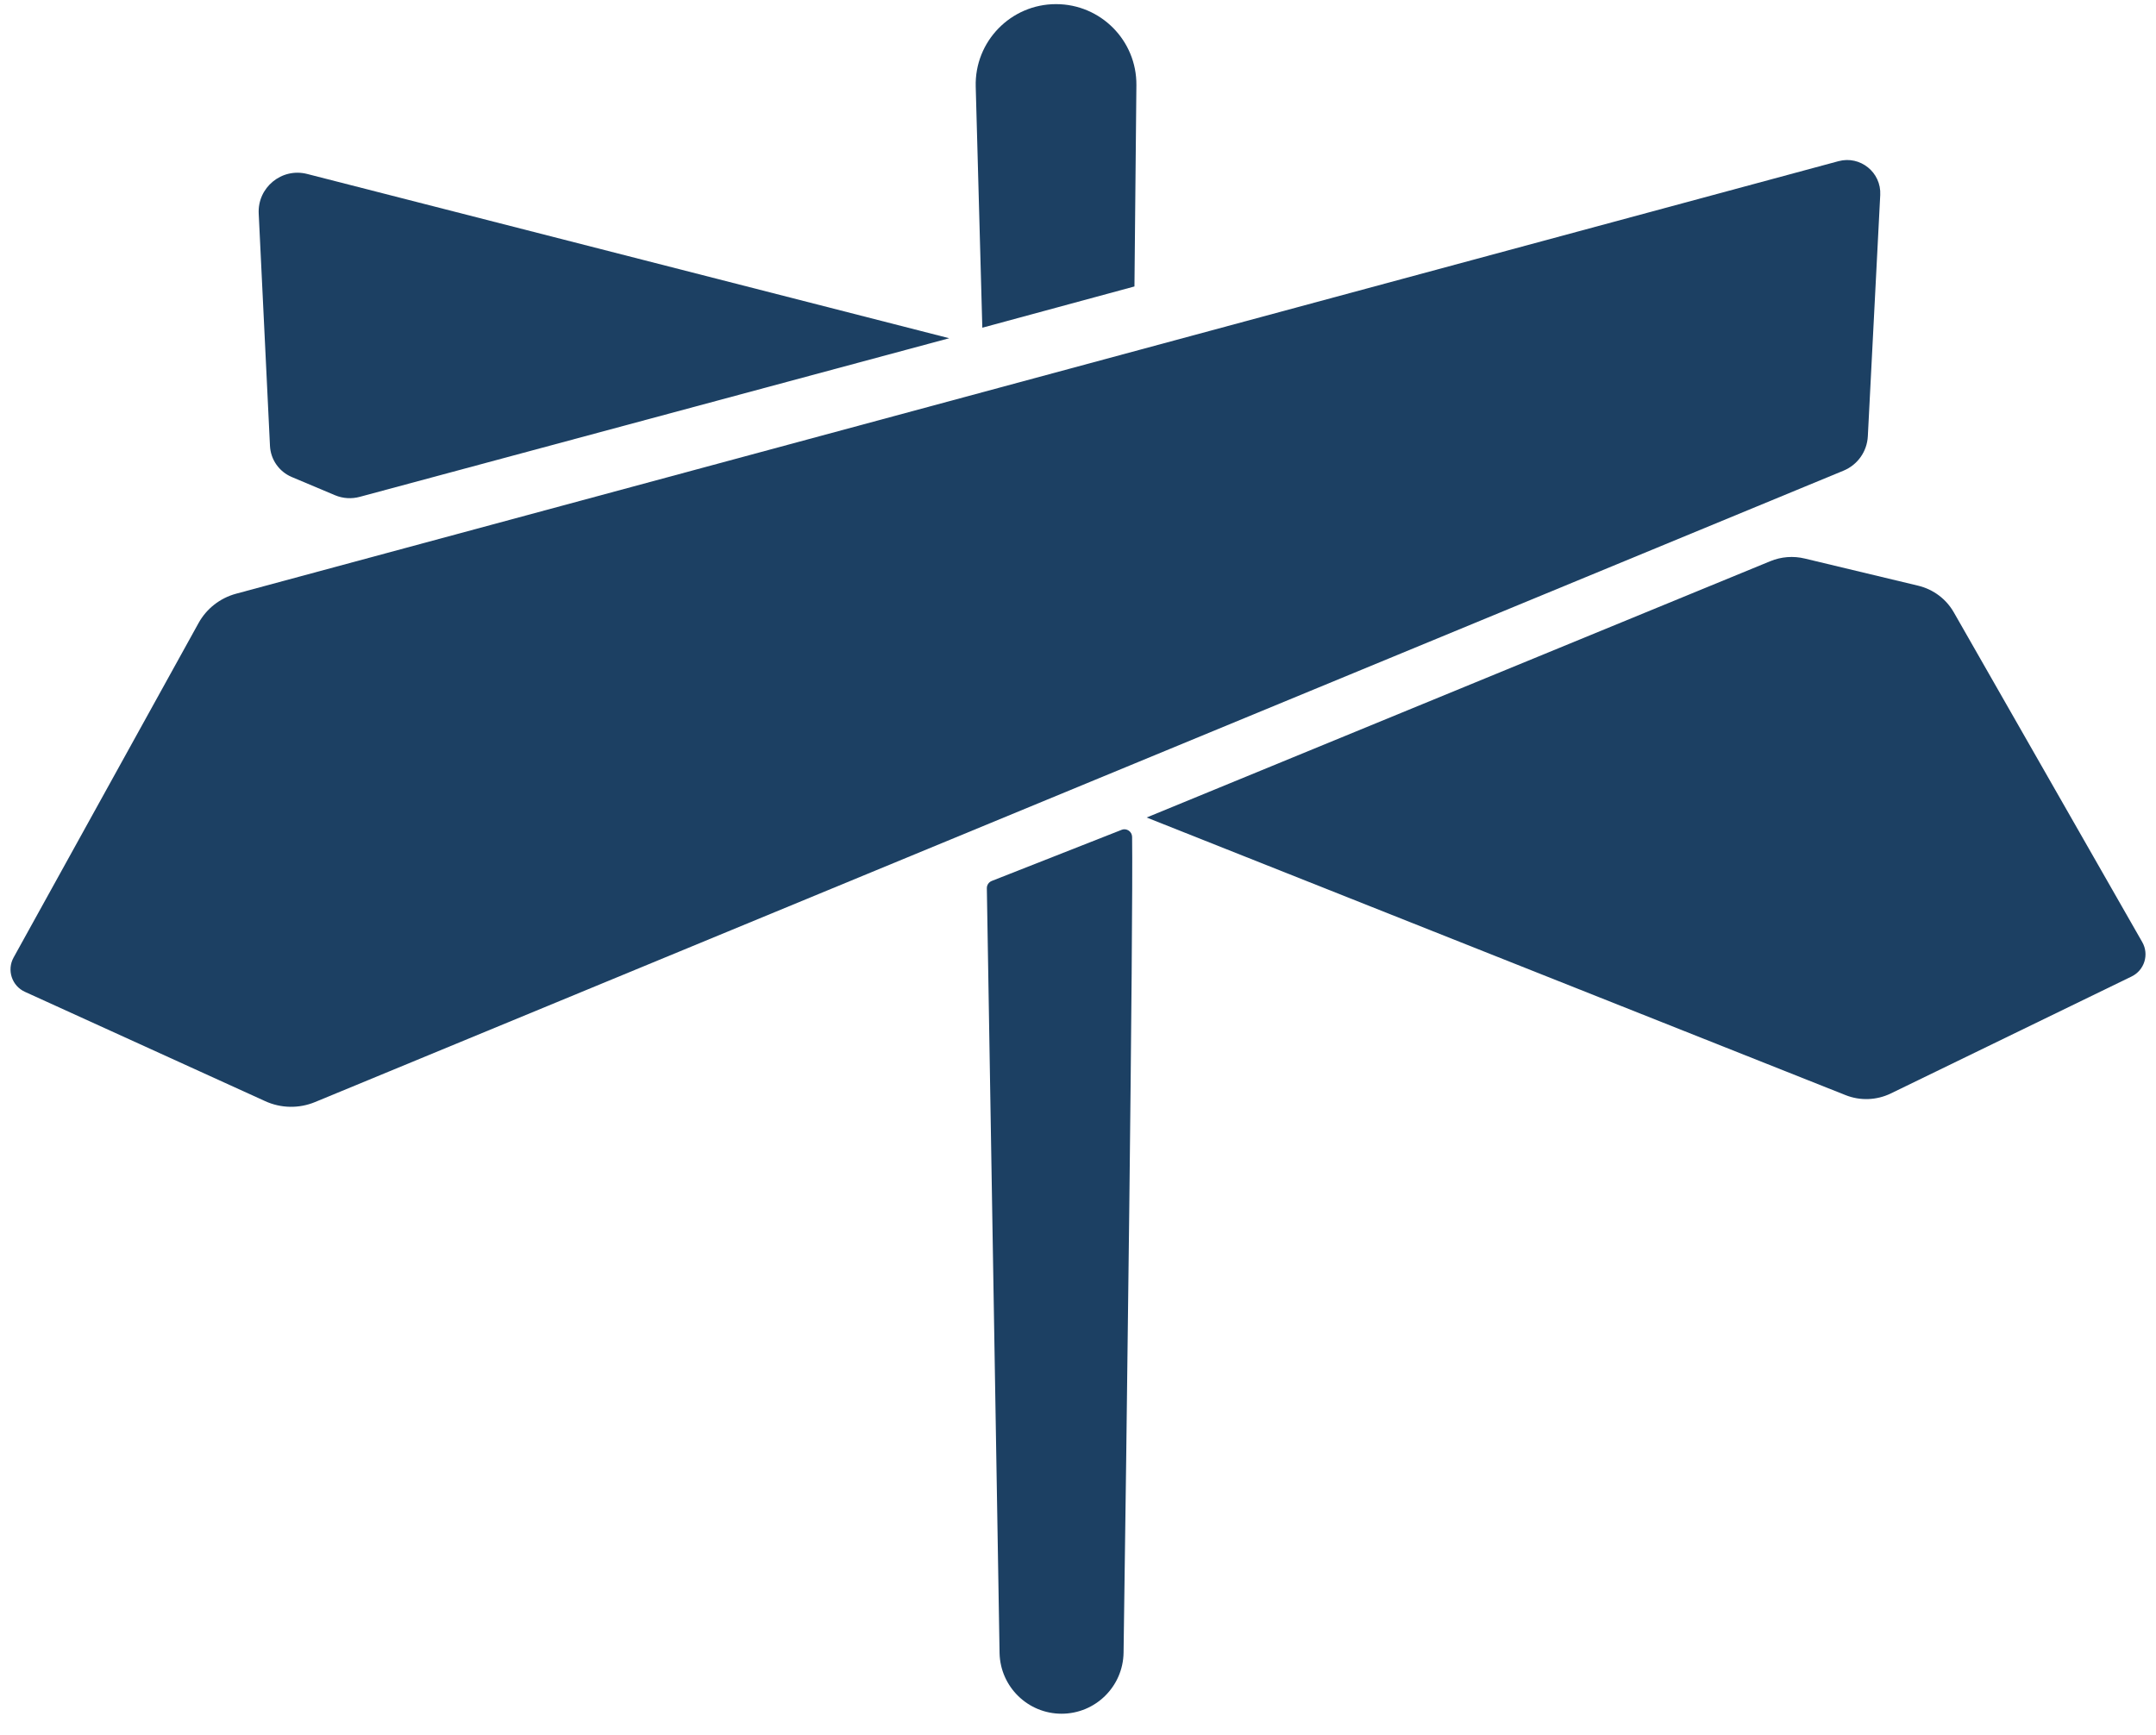
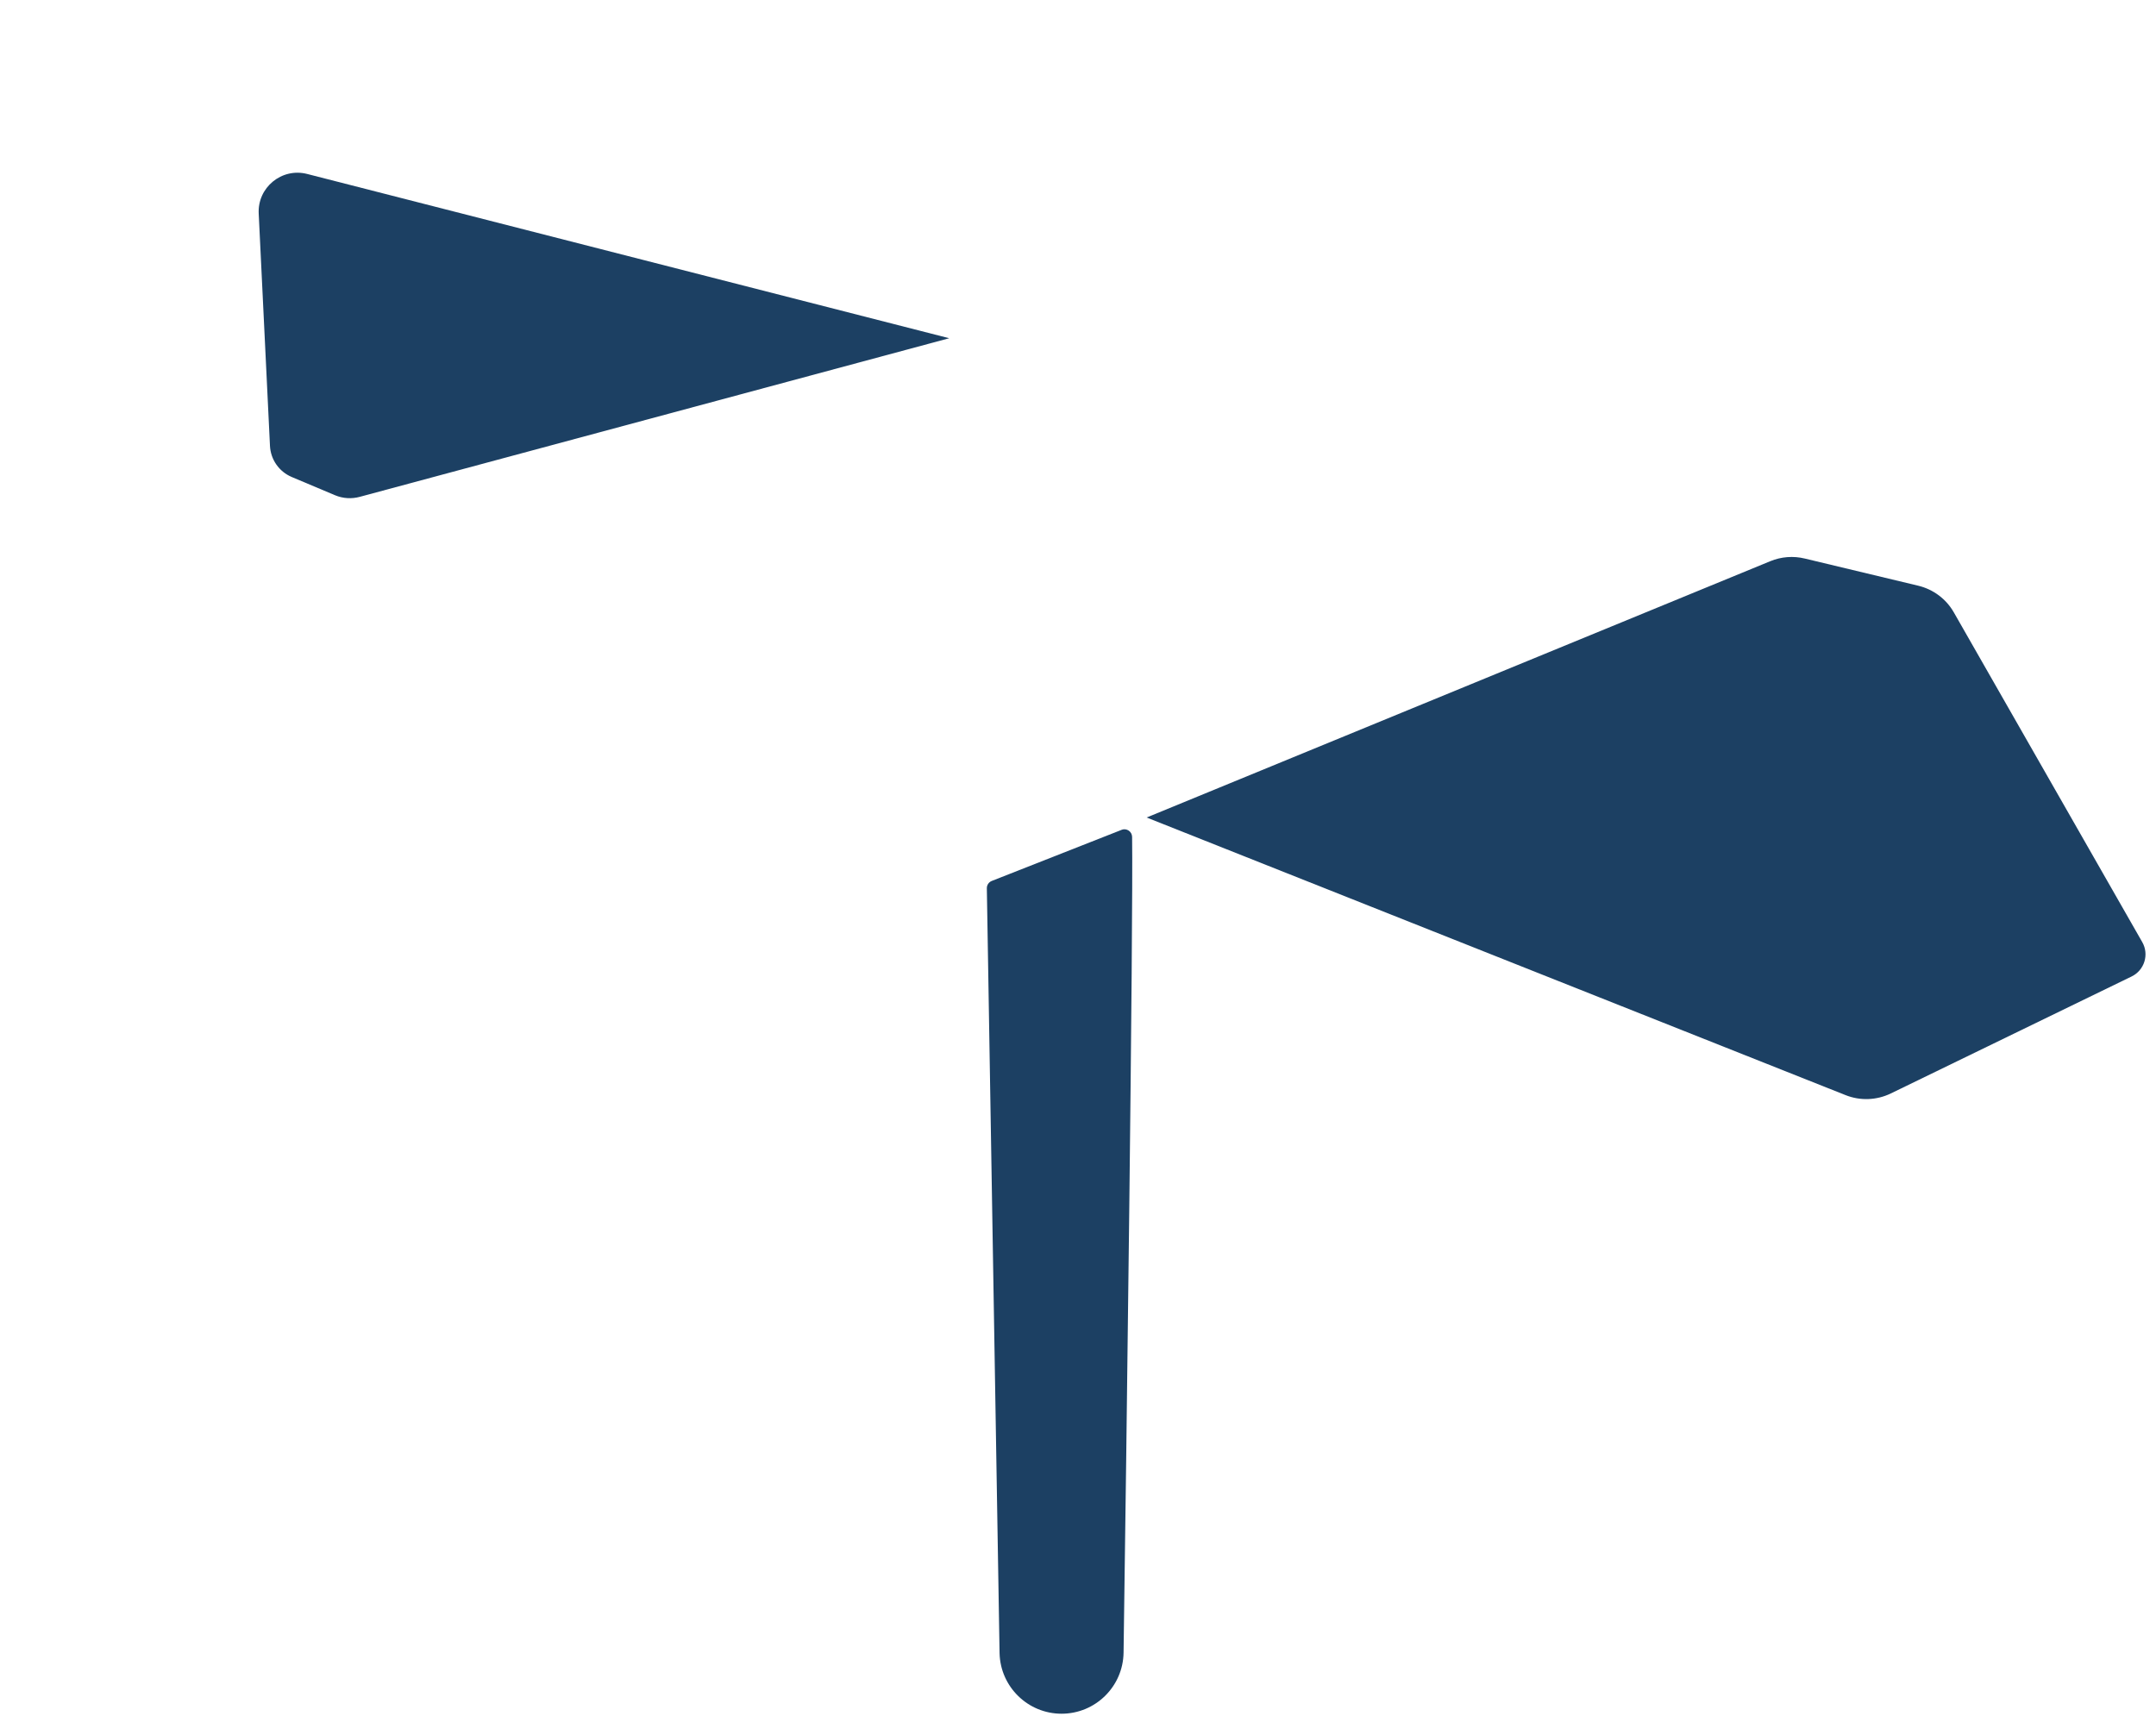
<svg xmlns="http://www.w3.org/2000/svg" width="82" height="66" viewBox="0 0 82 66" fill="none">
-   <path d="M7.551 23.7L0.517 36.421C0.253 36.898 0.451 37.5 0.948 37.726L10.085 41.884C10.687 42.159 11.373 42.171 11.983 41.918L70.116 17.902C70.652 17.681 71.011 17.172 71.04 16.592L71.512 7.414C71.556 6.558 70.751 5.907 69.923 6.131L8.975 22.584C8.368 22.749 7.855 23.15 7.551 23.7Z" fill="#1C4063" />
  <path d="M13.683 18.898L36.102 12.865L11.679 6.616C10.712 6.37 9.783 7.136 9.84 8.134L10.268 16.958C10.293 17.48 10.614 17.939 11.095 18.143L12.74 18.836C13.039 18.962 13.37 18.983 13.683 18.898Z" fill="#1C4063" />
  <path d="M42.655 31.566L37.72 33.508C37.605 33.554 37.531 33.665 37.533 33.787L38.017 62.885C38.049 64.163 39.096 65.184 40.375 65.184C41.664 65.184 42.715 64.149 42.733 62.86C42.835 55.838 43.104 35.055 43.058 31.833C43.055 31.626 42.846 31.488 42.655 31.564V31.566Z" fill="#1C4063" />
-   <path d="M43.61 31.095L67.33 21.346C67.746 21.174 68.206 21.139 68.643 21.245L72.955 22.278C73.53 22.416 74.022 22.784 74.313 23.297L81.477 35.834C81.746 36.304 81.56 36.906 81.072 37.142L71.915 41.591C71.374 41.853 70.749 41.877 70.191 41.654L43.61 31.095Z" fill="#1C4063" />
-   <path d="M37.361 12.465L43.147 10.896L43.221 3.241C43.237 1.542 41.864 0.157 40.164 0.157C38.444 0.157 37.062 1.577 37.11 3.296L37.361 12.465Z" fill="#1C4063" />
+   <path d="M43.61 31.095L67.33 21.346C67.746 21.174 68.206 21.139 68.643 21.245L72.955 22.278C73.53 22.416 74.022 22.784 74.313 23.297L81.477 35.834C81.746 36.304 81.56 36.906 81.072 37.142L71.915 41.591C71.374 41.853 70.749 41.877 70.191 41.654Z" fill="#1C4063" />
</svg>